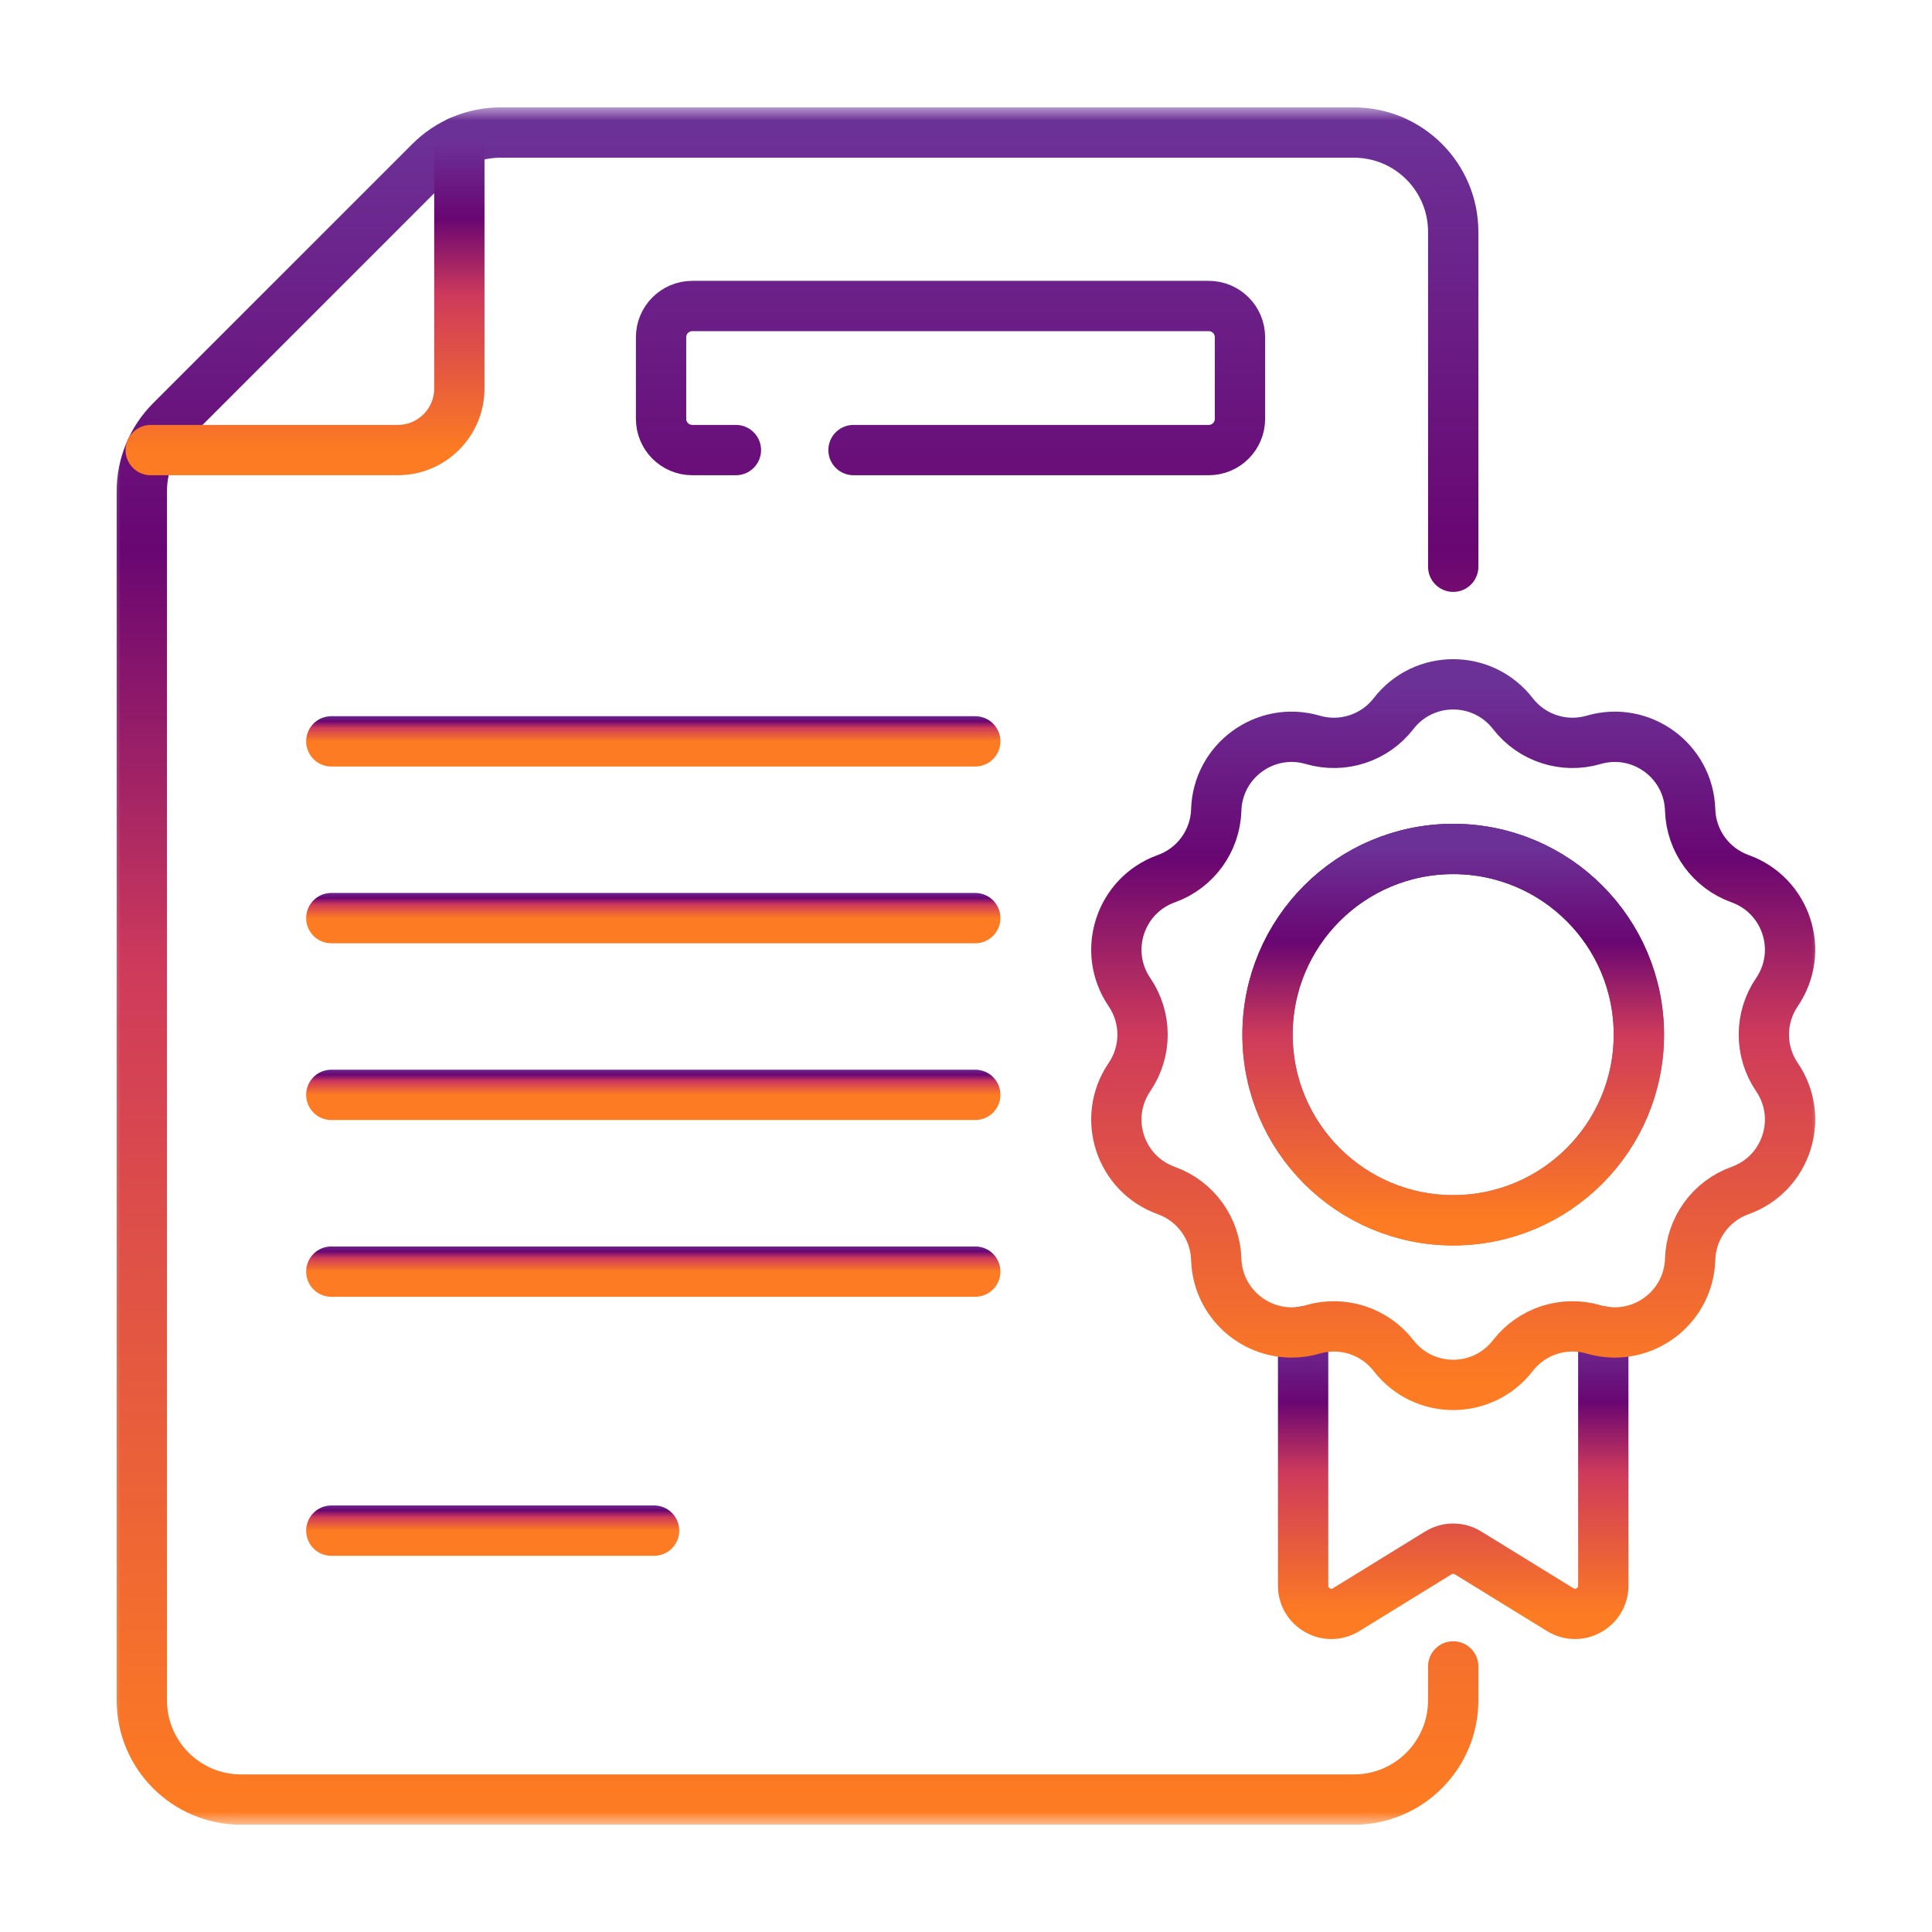
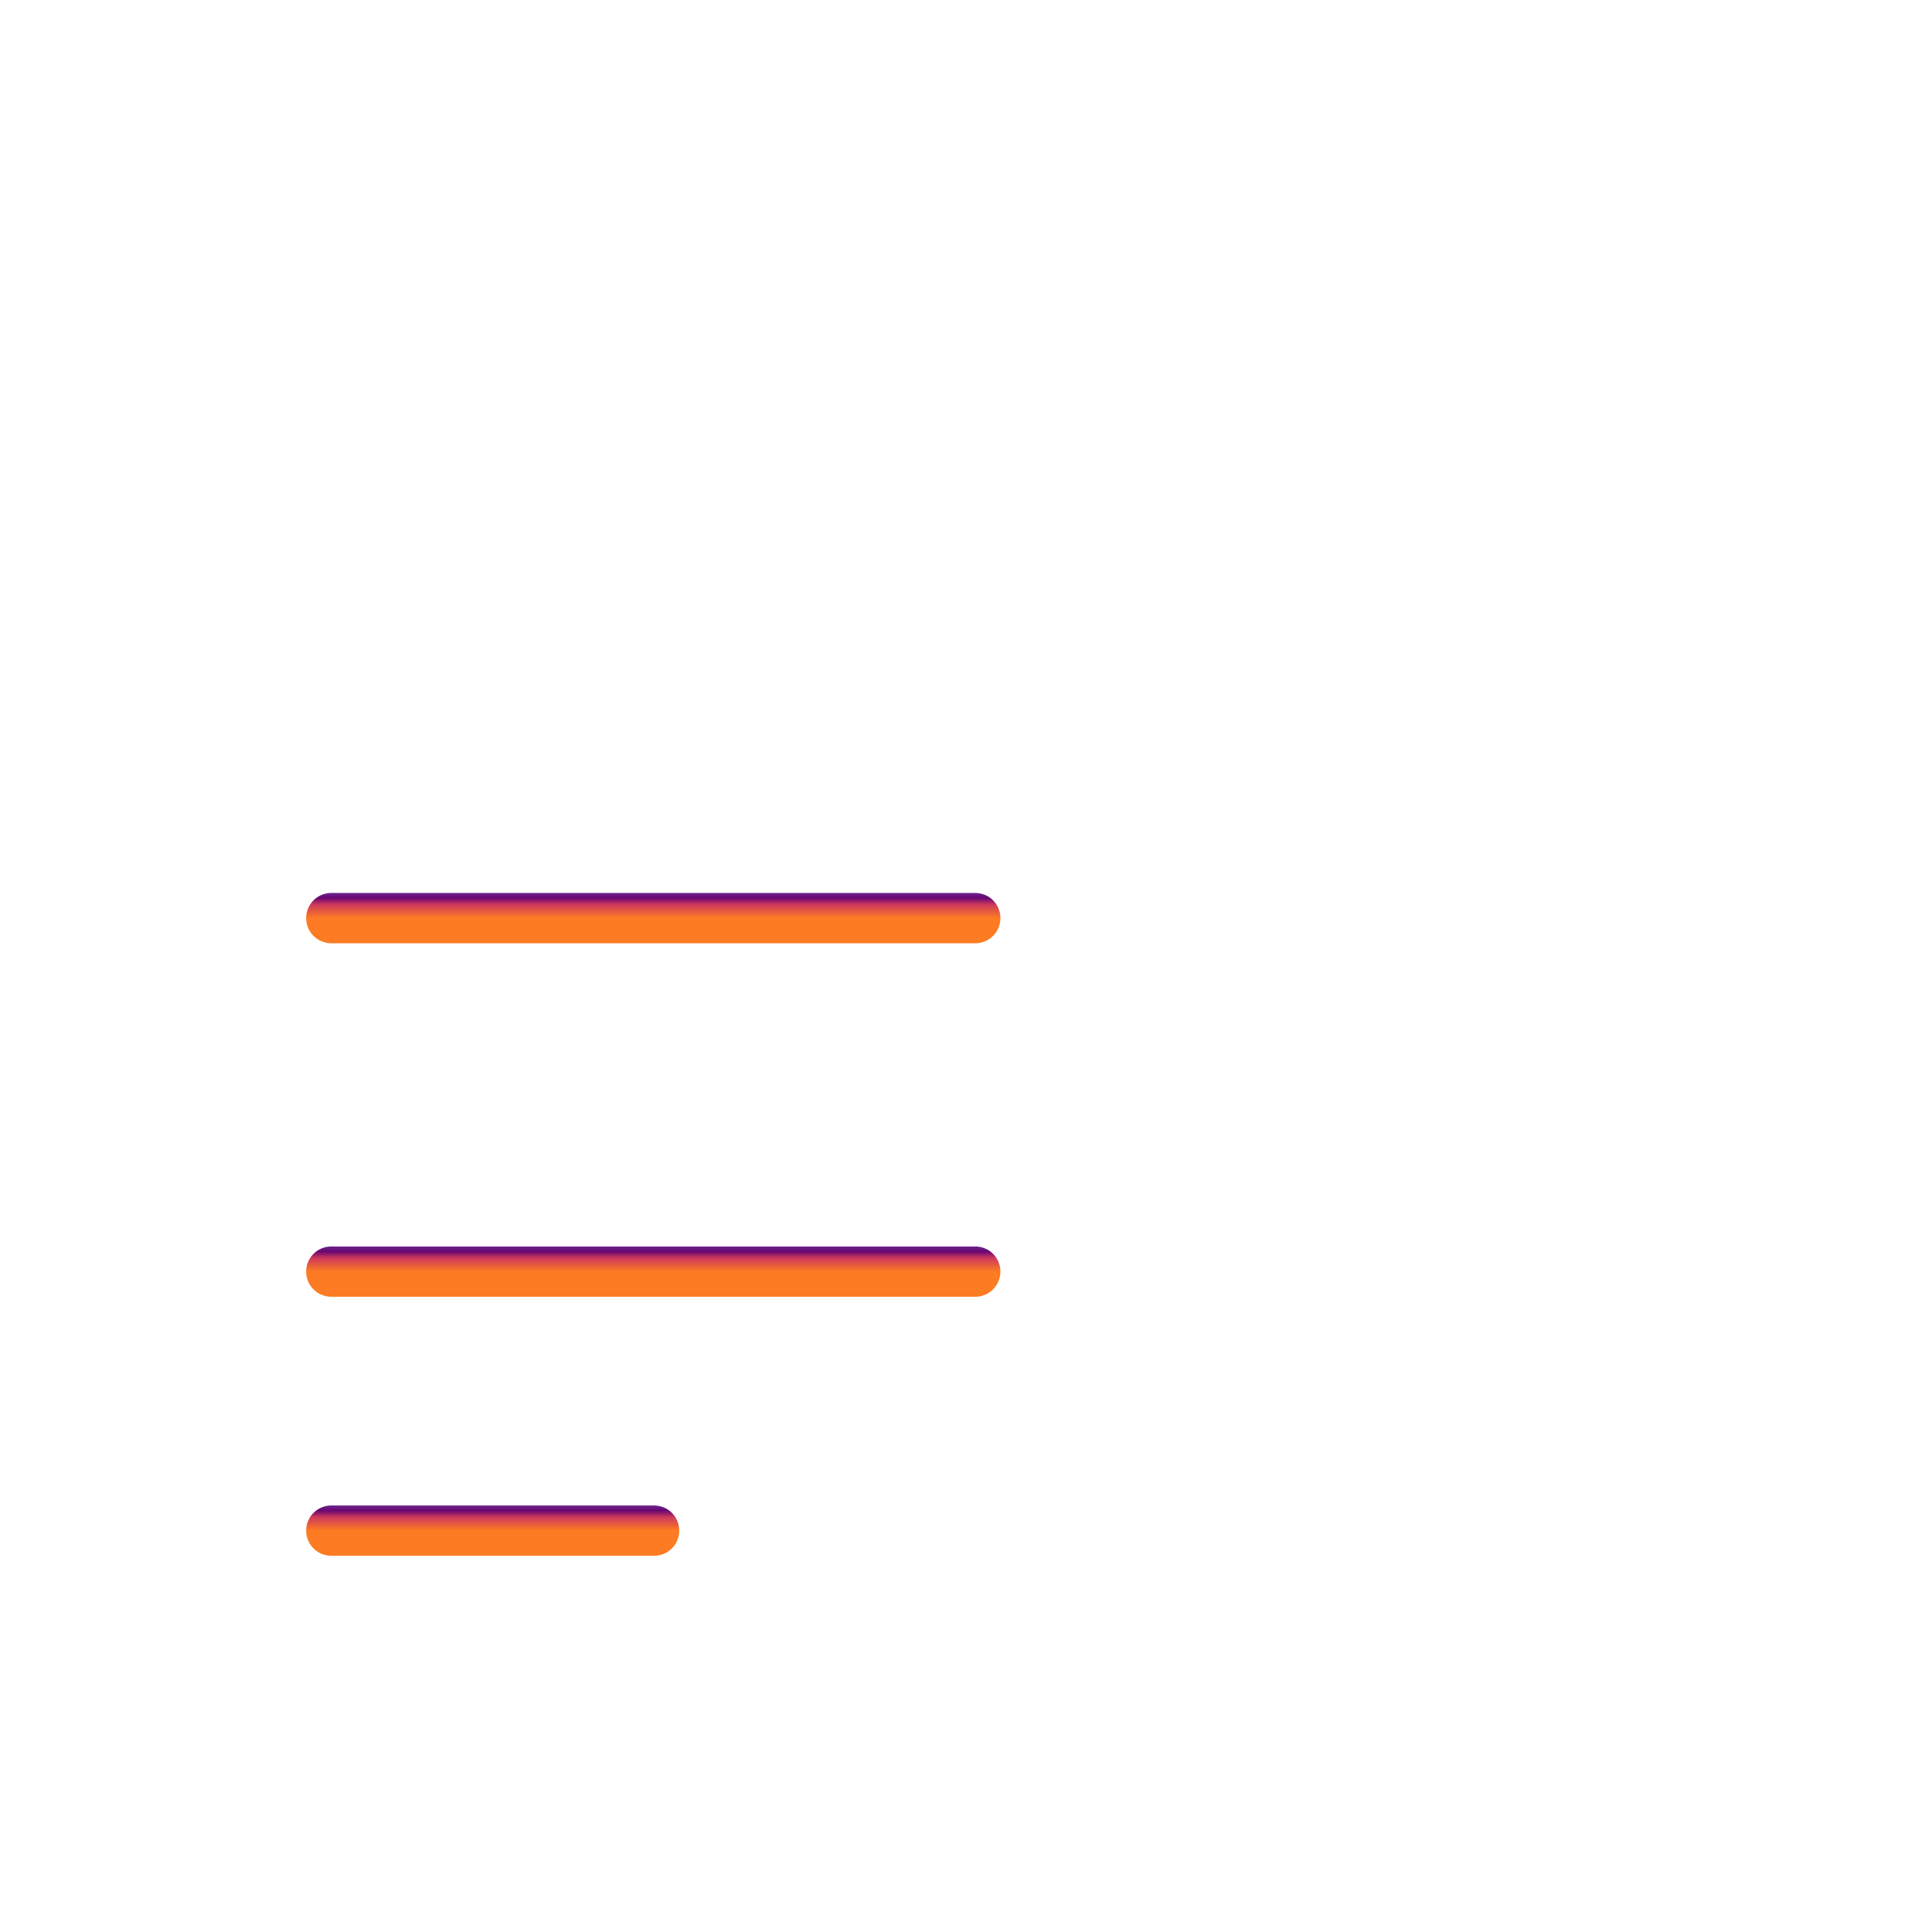
<svg xmlns="http://www.w3.org/2000/svg" width="72" height="72" viewBox="0 0 72 72" fill="none">
  <g clip-path="url(#clip0_11_670)">
-     <path d="M12.347 27.628H36.345" stroke="url(#paint0_linear_11_670)" stroke-width="1.875" stroke-miterlimit="10" stroke-linecap="round" stroke-linejoin="round" />
    <path d="M12.347 34.215H36.345" stroke="url(#paint1_linear_11_670)" stroke-width="1.875" stroke-miterlimit="10" stroke-linecap="round" stroke-linejoin="round" />
-     <path d="M12.347 40.802H36.345" stroke="url(#paint2_linear_11_670)" stroke-width="1.875" stroke-miterlimit="10" stroke-linecap="round" stroke-linejoin="round" />
    <path d="M12.347 47.389H36.345" stroke="url(#paint3_linear_11_670)" stroke-width="1.875" stroke-miterlimit="10" stroke-linecap="round" stroke-linejoin="round" />
    <path d="M12.347 57.042H24.376" stroke="url(#paint4_linear_11_670)" stroke-width="1.875" stroke-miterlimit="10" stroke-linecap="round" stroke-linejoin="round" />
    <mask id="mask0_11_670" style="mask-type:luminance" maskUnits="userSpaceOnUse" x="4" y="4" width="64" height="64">
-       <path d="M4 4H68V68H4V4Z" fill="white" />
-     </mask>
+       </mask>
    <g mask="url(#mask0_11_670)">
      <path d="M27.425 16.773H25.8C25.157 16.773 24.636 16.252 24.636 15.609V12.568C24.636 11.925 25.157 11.404 25.8 11.404H45.046C45.689 11.404 46.21 11.925 46.21 12.568V15.609C46.21 16.252 45.689 16.773 45.046 16.773H31.808M54.157 21.121V8.641C54.157 6.597 52.5 4.94 50.456 4.94H18.651C17.669 4.94 16.728 5.33 16.034 6.024L6.369 15.689C5.675 16.383 5.285 17.325 5.285 18.306V63.364C5.285 65.408 6.942 67.065 8.986 67.065H50.456C52.5 67.065 54.157 65.408 54.157 63.364V62.102" stroke="url(#paint5_linear_11_670)" stroke-width="1.875" stroke-miterlimit="10" stroke-linecap="round" stroke-linejoin="round" />
      <path d="M48.563 49.623V59.092C48.563 59.915 49.466 60.419 50.167 59.988L53.605 57.871C53.774 57.767 53.965 57.715 54.157 57.715C54.348 57.715 54.539 57.767 54.708 57.871L58.146 59.988C58.847 60.419 59.75 59.915 59.75 59.092V49.623" stroke="url(#paint6_linear_11_670)" stroke-width="1.875" stroke-miterlimit="10" stroke-linecap="round" stroke-linejoin="round" />
-       <path d="M54.157 45.477C50.335 45.477 47.237 42.379 47.237 38.557C47.237 34.736 50.335 31.638 54.157 31.638C57.978 31.638 61.076 34.736 61.076 38.557C61.076 42.379 57.978 45.477 54.157 45.477ZM66.221 40.14C65.571 39.185 65.571 37.93 66.221 36.975C67.257 35.455 66.578 33.367 64.847 32.746C63.76 32.356 63.022 31.34 62.987 30.186C62.931 28.348 61.155 27.057 59.39 27.572C58.281 27.896 57.087 27.508 56.38 26.594C55.817 25.867 54.987 25.503 54.157 25.503C53.326 25.503 52.496 25.867 51.934 26.594C51.227 27.508 50.032 27.896 48.923 27.572C47.158 27.057 45.382 28.348 45.326 30.186C45.291 31.34 44.553 32.356 43.466 32.746C41.735 33.367 41.057 35.455 42.092 36.975C42.742 37.93 42.742 39.185 42.092 40.14C41.057 41.66 41.735 43.748 43.466 44.368C44.553 44.758 45.291 45.774 45.326 46.929C45.378 48.642 46.924 49.879 48.563 49.623C48.683 49.604 48.803 49.578 48.923 49.542C50.032 49.219 51.227 49.607 51.934 50.52C53.059 51.975 55.254 51.975 56.38 50.52C57.087 49.607 58.281 49.219 59.39 49.542C59.51 49.578 59.63 49.604 59.75 49.623C61.389 49.879 62.935 48.642 62.987 46.929C63.022 45.774 63.76 44.758 64.847 44.368C66.578 43.748 67.257 41.66 66.221 40.14Z" stroke="url(#paint7_linear_11_670)" stroke-width="1.875" stroke-miterlimit="10" stroke-linecap="round" stroke-linejoin="round" />
-       <path d="M54.157 31.638C50.335 31.638 47.237 34.736 47.237 38.557C47.237 42.379 50.335 45.476 54.157 45.476C57.978 45.476 61.076 42.379 61.076 38.557C61.076 34.736 57.978 31.638 54.157 31.638Z" stroke="url(#paint8_linear_11_670)" stroke-width="1.875" stroke-miterlimit="10" stroke-linecap="round" stroke-linejoin="round" />
      <path d="M17.118 5.272V14.479C17.118 15.746 16.091 16.773 14.824 16.773H5.617" stroke="url(#paint9_linear_11_670)" stroke-width="1.875" stroke-miterlimit="10" stroke-linecap="round" stroke-linejoin="round" />
    </g>
  </g>
  <defs>
    <linearGradient id="paint0_linear_11_670" x1="24.346" y1="27.628" x2="24.346" y2="26.628" gradientUnits="userSpaceOnUse">
      <stop stop-color="#FD7B22" />
      <stop offset="0.5" stop-color="#CE3A5B" />
      <stop offset="0.75" stop-color="#690672" />
      <stop offset="1" stop-color="#6C3197" />
    </linearGradient>
    <linearGradient id="paint1_linear_11_670" x1="24.346" y1="34.215" x2="24.346" y2="33.215" gradientUnits="userSpaceOnUse">
      <stop stop-color="#FD7B22" />
      <stop offset="0.5" stop-color="#CE3A5B" />
      <stop offset="0.75" stop-color="#690672" />
      <stop offset="1" stop-color="#6C3197" />
    </linearGradient>
    <linearGradient id="paint2_linear_11_670" x1="24.346" y1="40.802" x2="24.346" y2="39.802" gradientUnits="userSpaceOnUse">
      <stop stop-color="#FD7B22" />
      <stop offset="0.5" stop-color="#CE3A5B" />
      <stop offset="0.75" stop-color="#690672" />
      <stop offset="1" stop-color="#6C3197" />
    </linearGradient>
    <linearGradient id="paint3_linear_11_670" x1="24.346" y1="47.389" x2="24.346" y2="46.389" gradientUnits="userSpaceOnUse">
      <stop stop-color="#FD7B22" />
      <stop offset="0.5" stop-color="#CE3A5B" />
      <stop offset="0.75" stop-color="#690672" />
      <stop offset="1" stop-color="#6C3197" />
    </linearGradient>
    <linearGradient id="paint4_linear_11_670" x1="18.362" y1="57.042" x2="18.362" y2="56.042" gradientUnits="userSpaceOnUse">
      <stop stop-color="#FD7B22" />
      <stop offset="0.5" stop-color="#CE3A5B" />
      <stop offset="0.75" stop-color="#690672" />
      <stop offset="1" stop-color="#6C3197" />
    </linearGradient>
    <linearGradient id="paint5_linear_11_670" x1="29.721" y1="67.065" x2="29.721" y2="4.94" gradientUnits="userSpaceOnUse">
      <stop stop-color="#FD7B22" />
      <stop offset="0.5" stop-color="#CE3A5B" />
      <stop offset="0.75" stop-color="#690672" />
      <stop offset="1" stop-color="#6C3197" />
    </linearGradient>
    <linearGradient id="paint6_linear_11_670" x1="54.157" y1="60.146" x2="54.157" y2="49.623" gradientUnits="userSpaceOnUse">
      <stop stop-color="#FD7B22" />
      <stop offset="0.5" stop-color="#CE3A5B" />
      <stop offset="0.75" stop-color="#690672" />
      <stop offset="1" stop-color="#6C3197" />
    </linearGradient>
    <linearGradient id="paint7_linear_11_670" x1="54.157" y1="51.611" x2="54.157" y2="25.503" gradientUnits="userSpaceOnUse">
      <stop stop-color="#FD7B22" />
      <stop offset="0.5" stop-color="#CE3A5B" />
      <stop offset="0.75" stop-color="#690672" />
      <stop offset="1" stop-color="#6C3197" />
    </linearGradient>
    <linearGradient id="paint8_linear_11_670" x1="54.157" y1="45.476" x2="54.157" y2="31.638" gradientUnits="userSpaceOnUse">
      <stop stop-color="#FD7B22" />
      <stop offset="0.5" stop-color="#CE3A5B" />
      <stop offset="0.75" stop-color="#690672" />
      <stop offset="1" stop-color="#6C3197" />
    </linearGradient>
    <linearGradient id="paint9_linear_11_670" x1="11.368" y1="16.773" x2="11.368" y2="5.272" gradientUnits="userSpaceOnUse">
      <stop stop-color="#FD7B22" />
      <stop offset="0.5" stop-color="#CE3A5B" />
      <stop offset="0.75" stop-color="#690672" />
      <stop offset="1" stop-color="#6C3197" />
    </linearGradient>
    <clipPath id="clip0_11_670">
      <rect width="64" height="64" fill="white" transform="translate(4 4)" />
    </clipPath>
  </defs>
</svg>